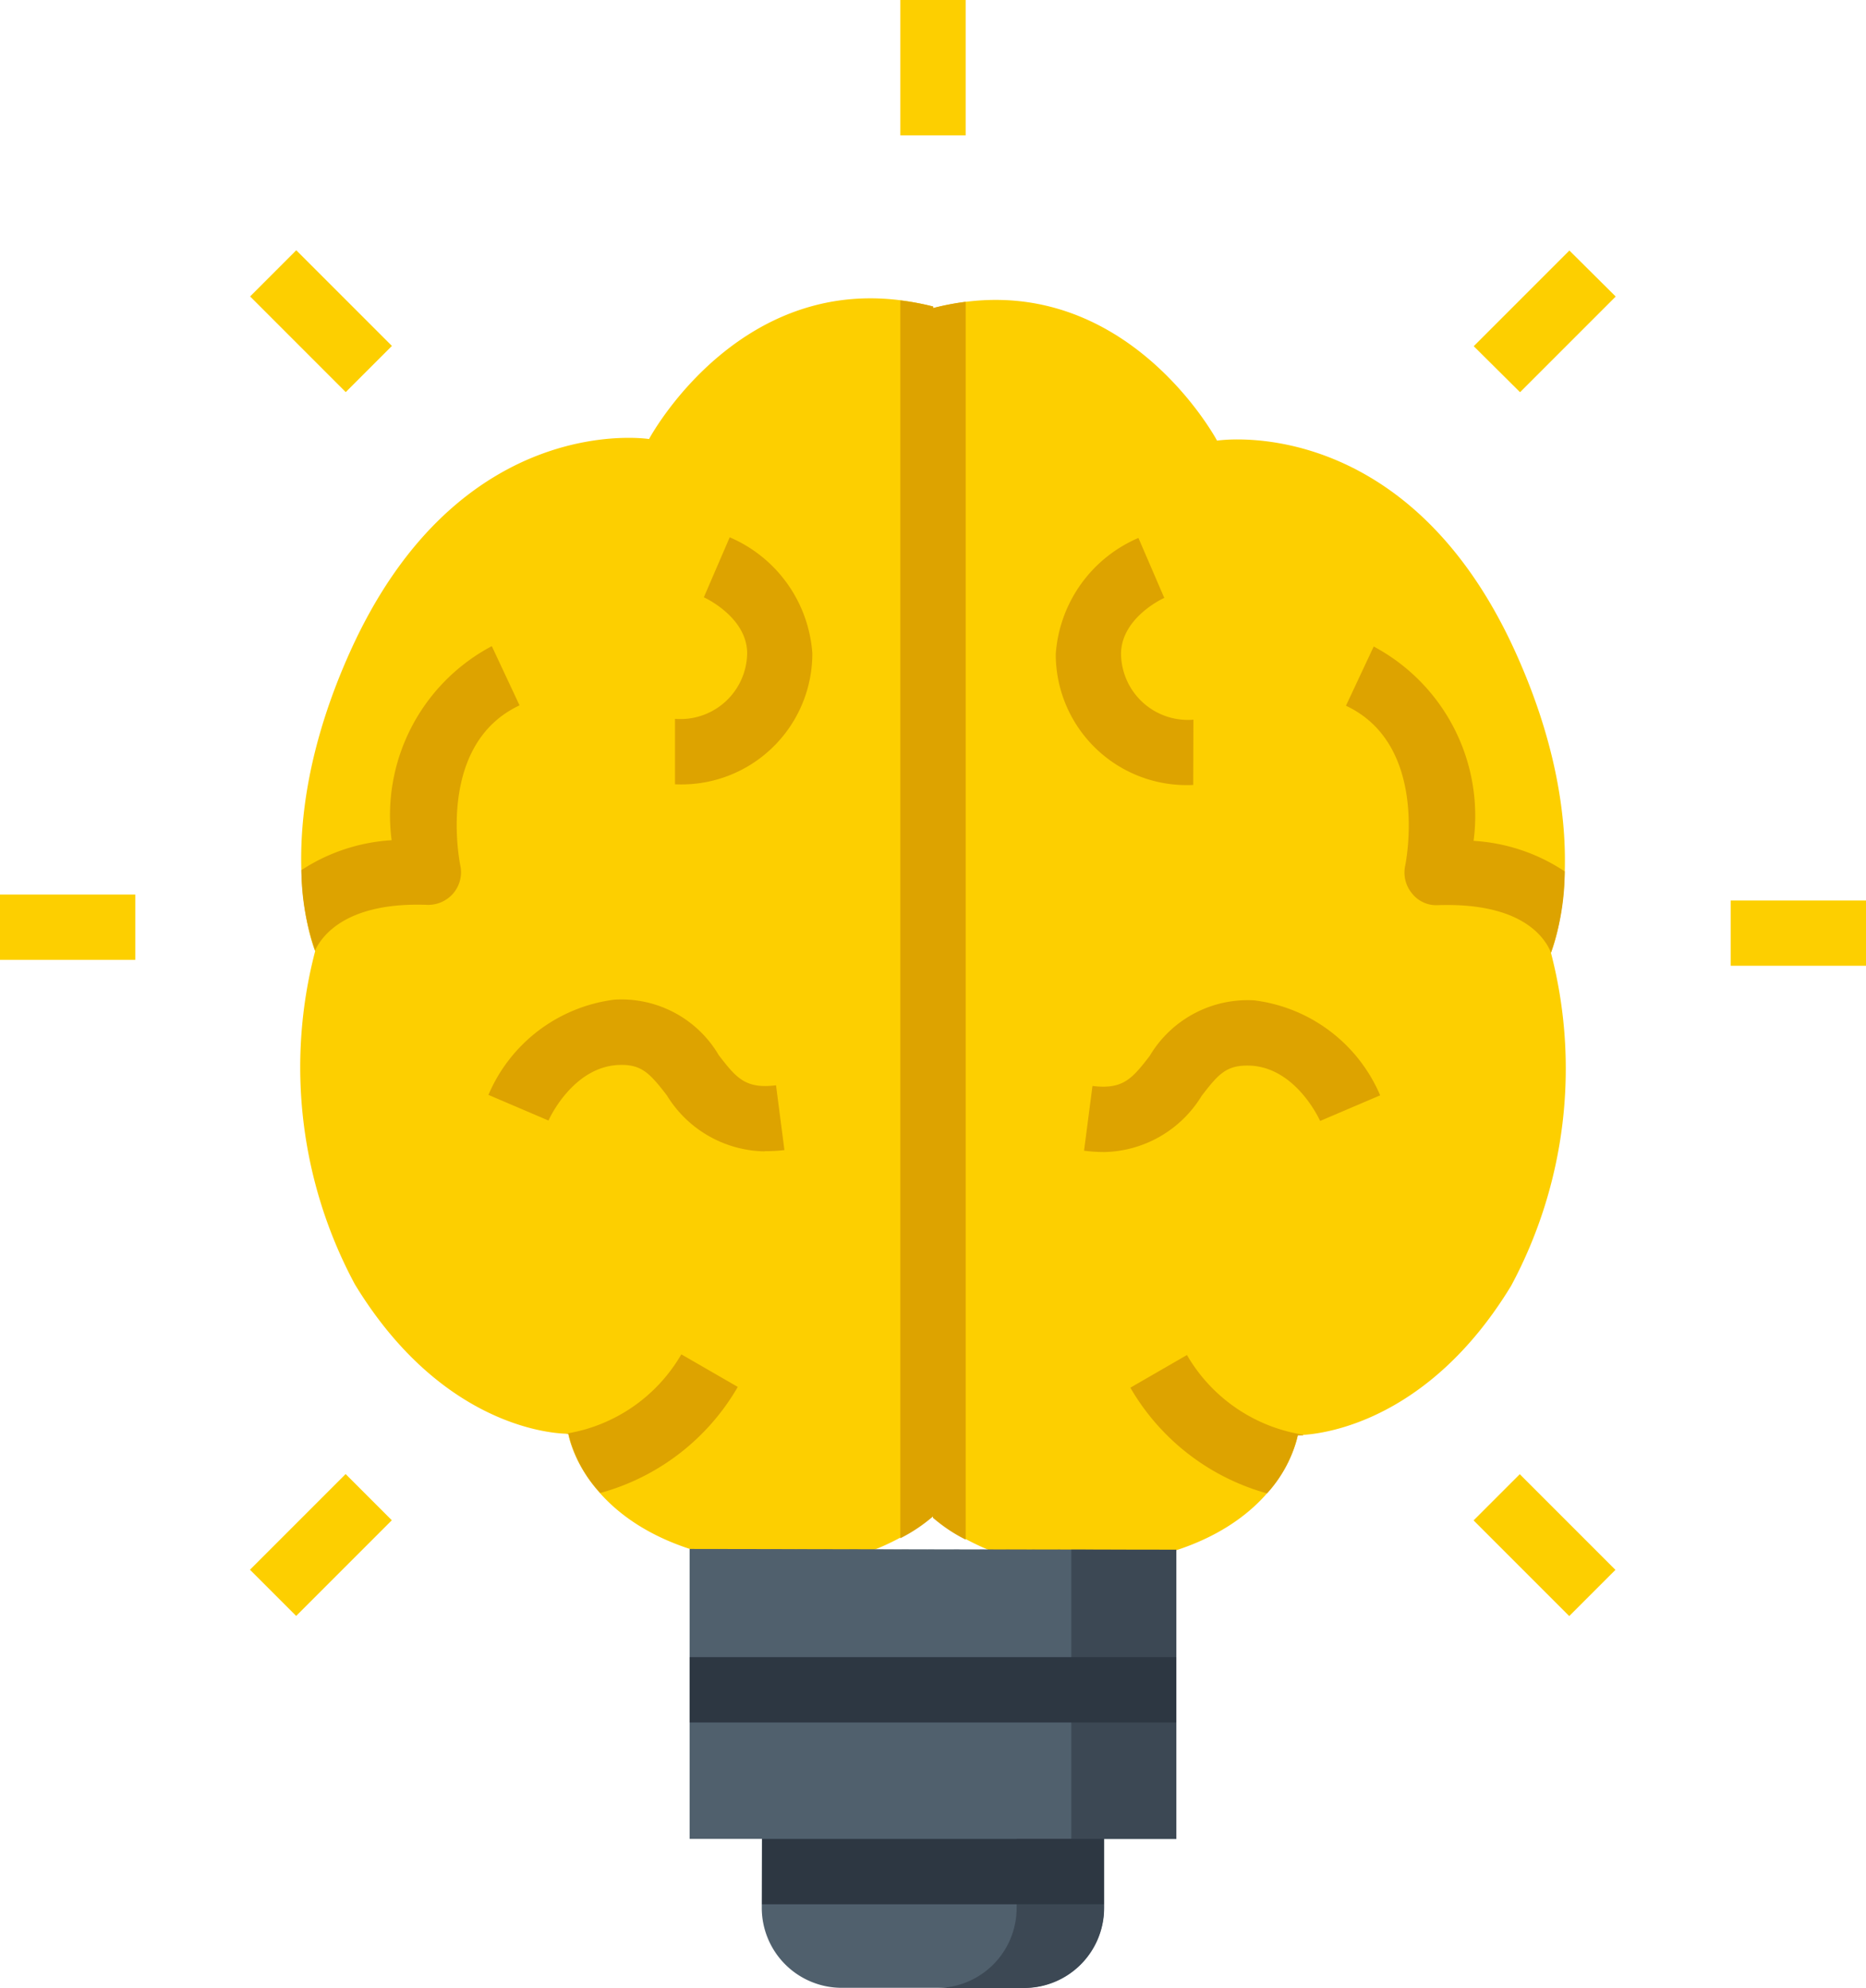
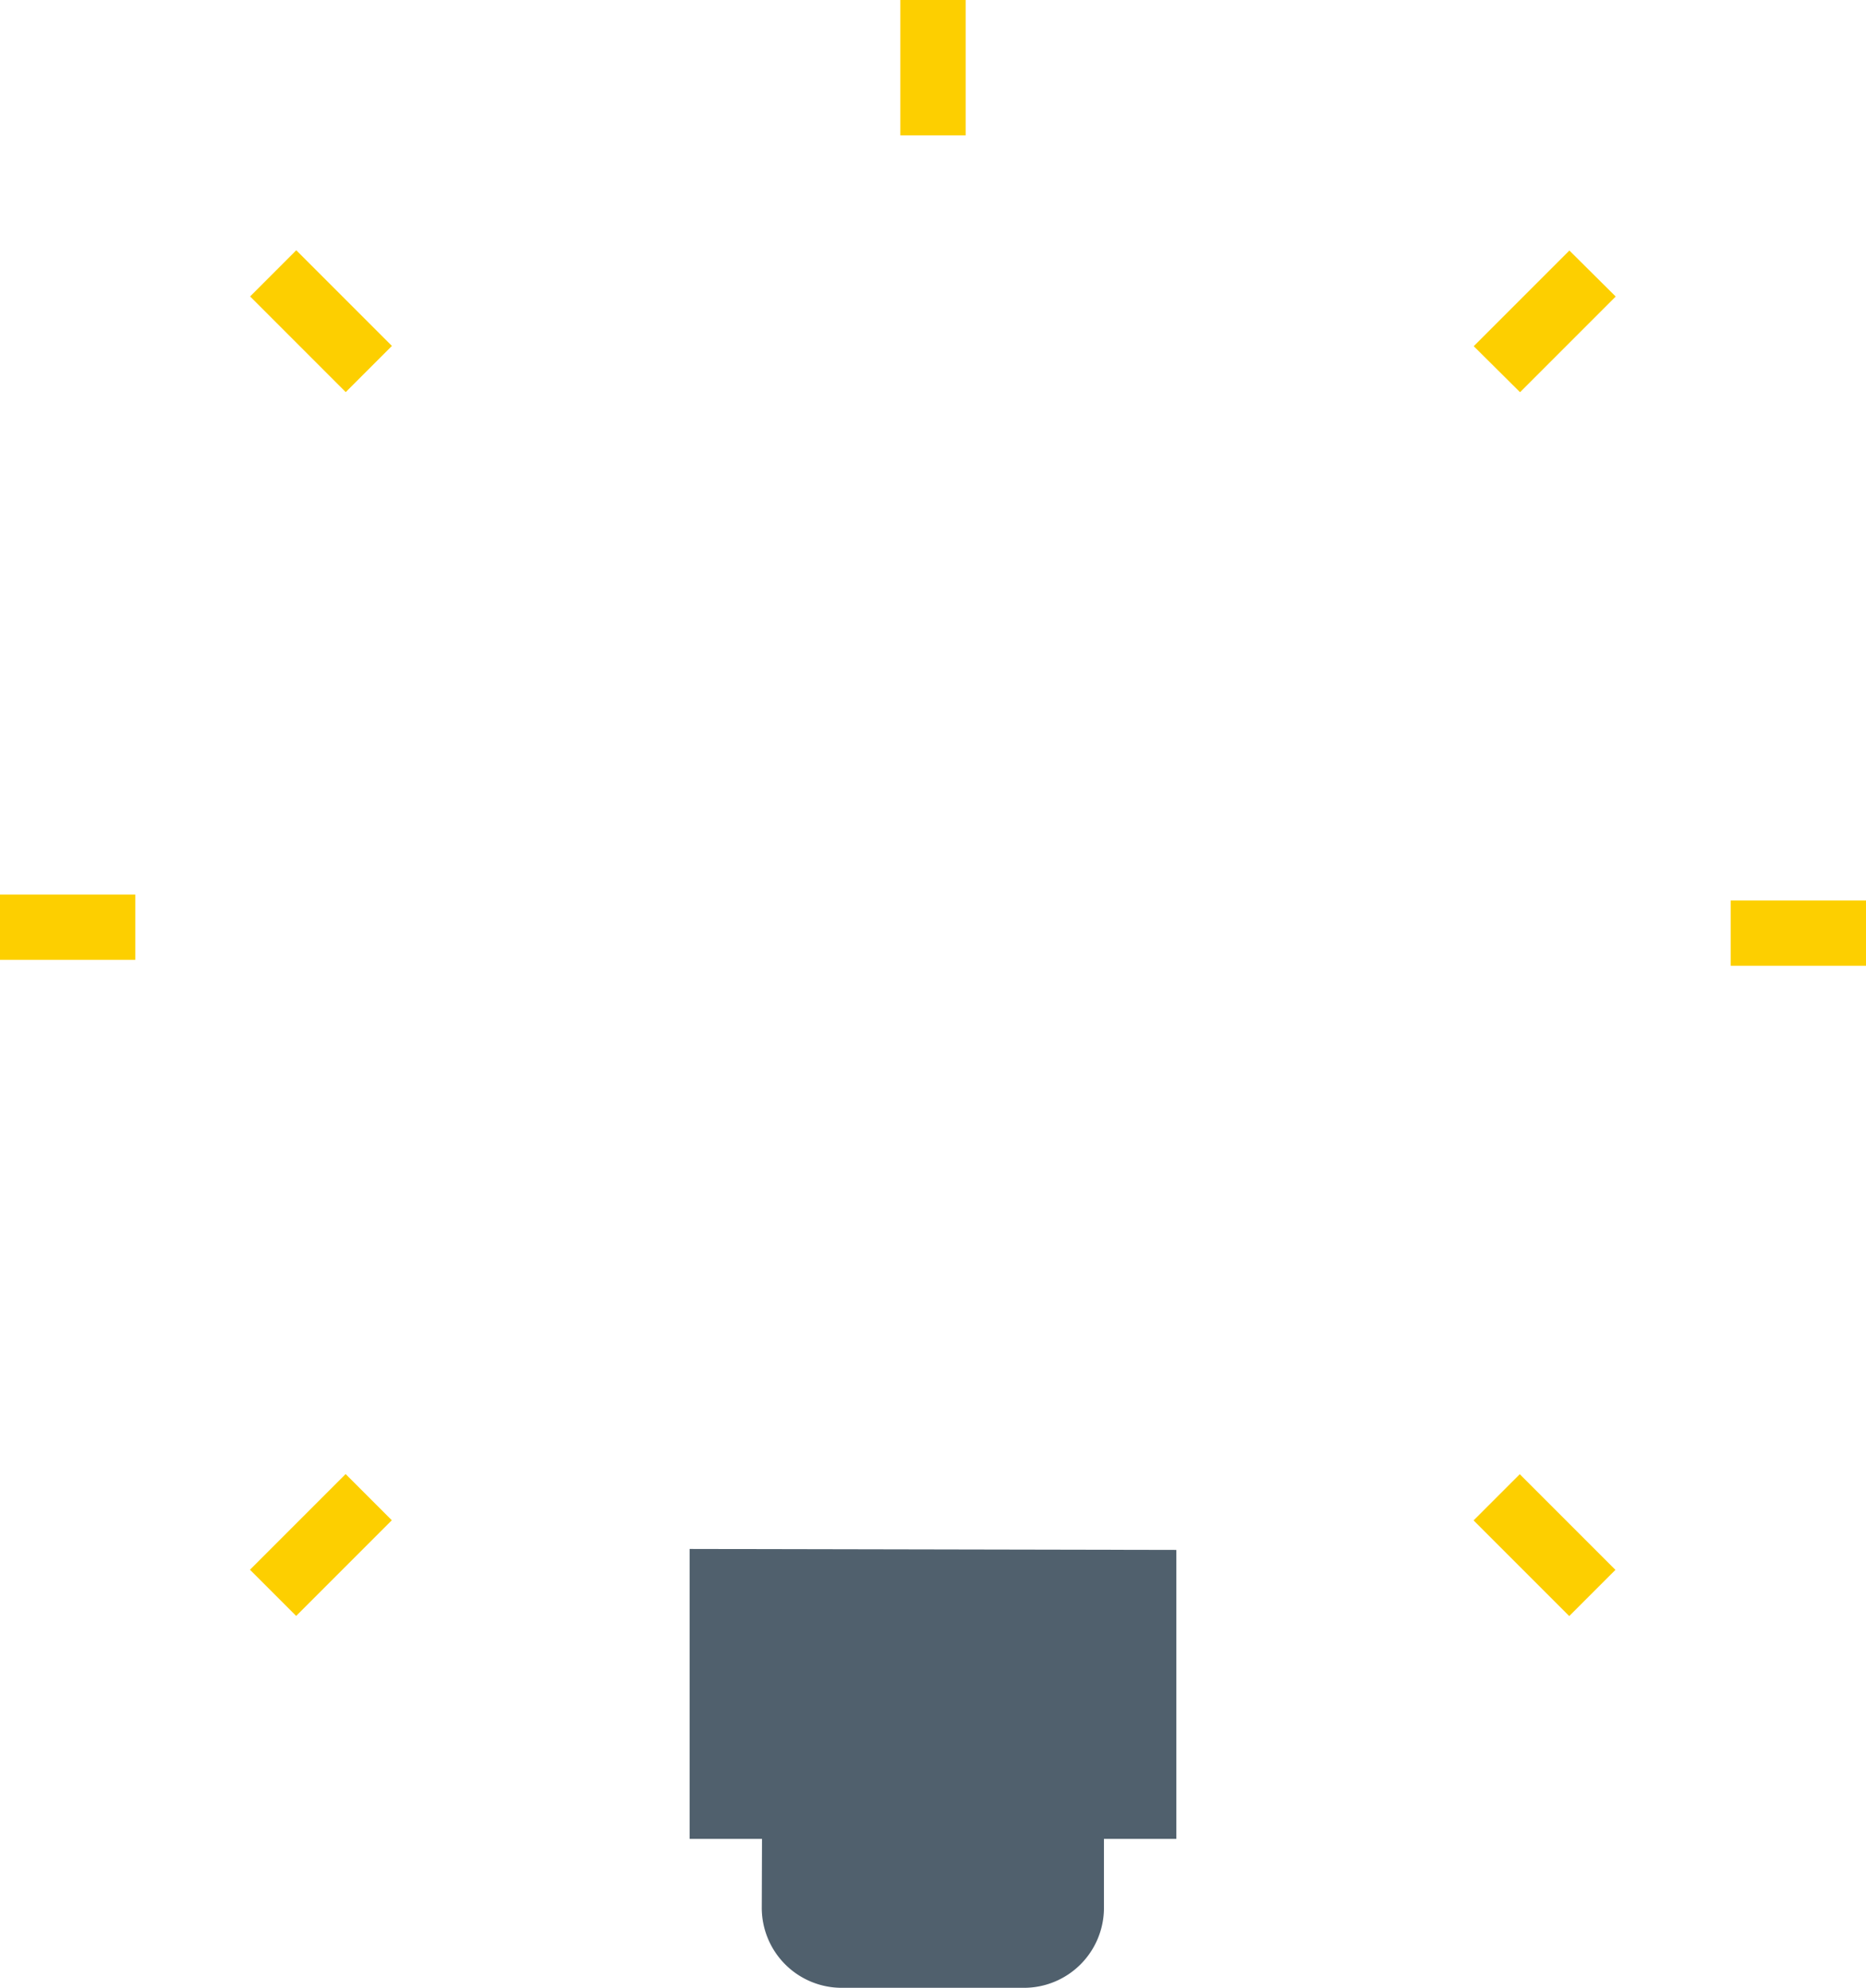
<svg xmlns="http://www.w3.org/2000/svg" width="40.966" height="43.637" viewBox="0 0 40.966 43.637">
  <g id="Group_1506" data-name="Group 1506" transform="translate(-3.429 -1.601)">
-     <path id="Path_11850" data-name="Path 11850" d="M40.08,25.1s1.066-2.52-.775-6.59c-2.4-5.312-6.555-4.651-6.555-4.651s-2.117-3.971-6.233-2.908v-.034C22.4,9.851,20.28,13.824,20.28,13.824s-4.151-.66-6.555,4.651c-1.841,4.071-.775,6.59-.775,6.59a10.063,10.063,0,0,0,.874,7.317c2.037,3.344,4.682,3.276,4.682,3.276s.323,2.068,3.359,2.713a5.247,5.247,0,0,0,4.648-.9V37.5a5.245,5.245,0,0,0,4.651.9c3.036-.646,3.359-2.713,3.359-2.713s2.653.065,4.684-3.278A10.078,10.078,0,0,0,40.08,25.1Z" transform="translate(-2.602 -2.586)" fill="#fdcf00" />
    <path id="Path_11851" data-name="Path 11851" d="M35.233,49.049v3.07H24.548V49.028m0,3.091H35.233v3.273H24.548Z" transform="translate(-5.979 -13.427)" fill="#50606d" />
    <path id="Path_11852" data-name="Path 11852" d="M26.764,57.9h7.507v1.517a1.756,1.756,0,0,1-1.756,1.756h-4a1.756,1.756,0,0,1-1.756-1.756Z" transform="translate(-6.606 -15.939)" fill="#50606d" />
-     <path id="Path_11853" data-name="Path 11853" d="M24.548,49.028v0l8.379.016v3.07h2.306v-3.07Zm8.379,3.091h2.306v3.273H32.927Zm-1.2,3.273v1.517a1.756,1.756,0,0,1-1.756,1.756h1.922a1.756,1.756,0,0,0,1.755-1.756V55.392Z" transform="translate(-5.979 -13.427)" fill="#3c4854" />
    <g id="Group_1505" data-name="Group 1505" transform="translate(10.046 13.392)">
-       <path id="Path_11854" data-name="Path 11854" d="M40.093,27.165a5.429,5.429,0,0,0,.3-1.781,4.041,4.041,0,0,0-2-.67A4.212,4.212,0,0,0,36.2,20.448l-.609,1.3c1.824.856,1.321,3.409,1.3,3.513a.717.717,0,0,0,.152.609.678.678,0,0,0,.574.255c1.837-.059,2.341.712,2.475,1.041Zm-7.855-3.678a2.874,2.874,0,0,1-3.018-2.873,3,3,0,0,1,1.815-2.549l.568,1.317c-.01,0-.95.43-.95,1.232a1.467,1.467,0,0,0,1.589,1.44Zm-1.973,8.057a3.3,3.3,0,0,1-.424-.029l.185-1.421c.672.084.872-.162,1.257-.66a2.5,2.5,0,0,1,2.294-1.219A3.473,3.473,0,0,1,36.342,30.3l-1.318.562c-.005-.011-.518-1.159-1.523-1.214-.528-.021-.7.171-1.079.665a2.566,2.566,0,0,1-2.156,1.232ZM32.1,36l-1.242.717a5.018,5.018,0,0,0,3,2.32,2.848,2.848,0,0,0,.675-1.274h.117v-.014A3.6,3.6,0,0,1,32.1,36ZM14.64,24.7a4.058,4.058,0,0,0-1.981.656,5.494,5.494,0,0,0,.3,1.763c.151-.325.692-1.066,2.462-1a.726.726,0,0,0,.574-.255.717.717,0,0,0,.153-.608c-.022-.108-.525-2.66,1.3-3.516l-.609-1.3A4.2,4.2,0,0,0,14.64,24.7Zm6.221-1.228V22.036A1.465,1.465,0,0,0,22.445,20.6c0-.8-.941-1.228-.951-1.232l.568-1.317a3,3,0,0,1,1.814,2.546,2.874,2.874,0,0,1-3.017,2.875Zm1.971,8.058A2.568,2.568,0,0,1,20.682,30.3c-.384-.5-.568-.691-1.075-.666-1,.055-1.518,1.2-1.523,1.219l-1.319-.563A3.478,3.478,0,0,1,19.528,28.2a2.477,2.477,0,0,1,2.294,1.219c.386.5.586.745,1.257.66l.184,1.422a3.293,3.293,0,0,1-.431.024ZM22.239,36.7,21,35.985a3.584,3.584,0,0,1-2.544,1.743h.065a2.858,2.858,0,0,0,.7,1.3A5.018,5.018,0,0,0,22.239,36.7Z" transform="translate(-12.659 -18.048)" fill="#dda300" />
-     </g>
+       </g>
    <path id="Path_11855" data-name="Path 11855" d="M41.424,21.367h2.971V22.8H41.424ZM35.783,9.2l2.1-2.1L38.9,8.11l-2.1,2.1ZM23.195,1.6h1.434V4.572H23.195ZM8.92,8.108,9.933,7.094l2.1,2.1-1.014,1.014ZM3.429,21.236H6.4V22.67H3.429ZM8.917,36.057l2.1-2.1,1.014,1.014-2.1,2.1ZM35.78,34.974l1.014-1.014,2.1,2.1L37.88,37.074Z" fill="#fdcf00" />
-     <path id="Path_11856" data-name="Path 11856" d="M32.434,38V10.83a5.654,5.654,0,0,0-.713.136v-.034A5.769,5.769,0,0,0,31,10.8V37.97a3.448,3.448,0,0,0,.717-.48v.031A3.419,3.419,0,0,0,32.434,38Z" transform="translate(-7.805 -2.604)" fill="#dda300" />
-     <path id="Path_11857" data-name="Path 11857" d="M26.137,56.33h7.507v1.434H26.137Zm-1.589-3.99H35.233v1.434H24.548Z" transform="translate(-5.979 -14.364)" fill="#2d3742" />
  </g>
</svg>